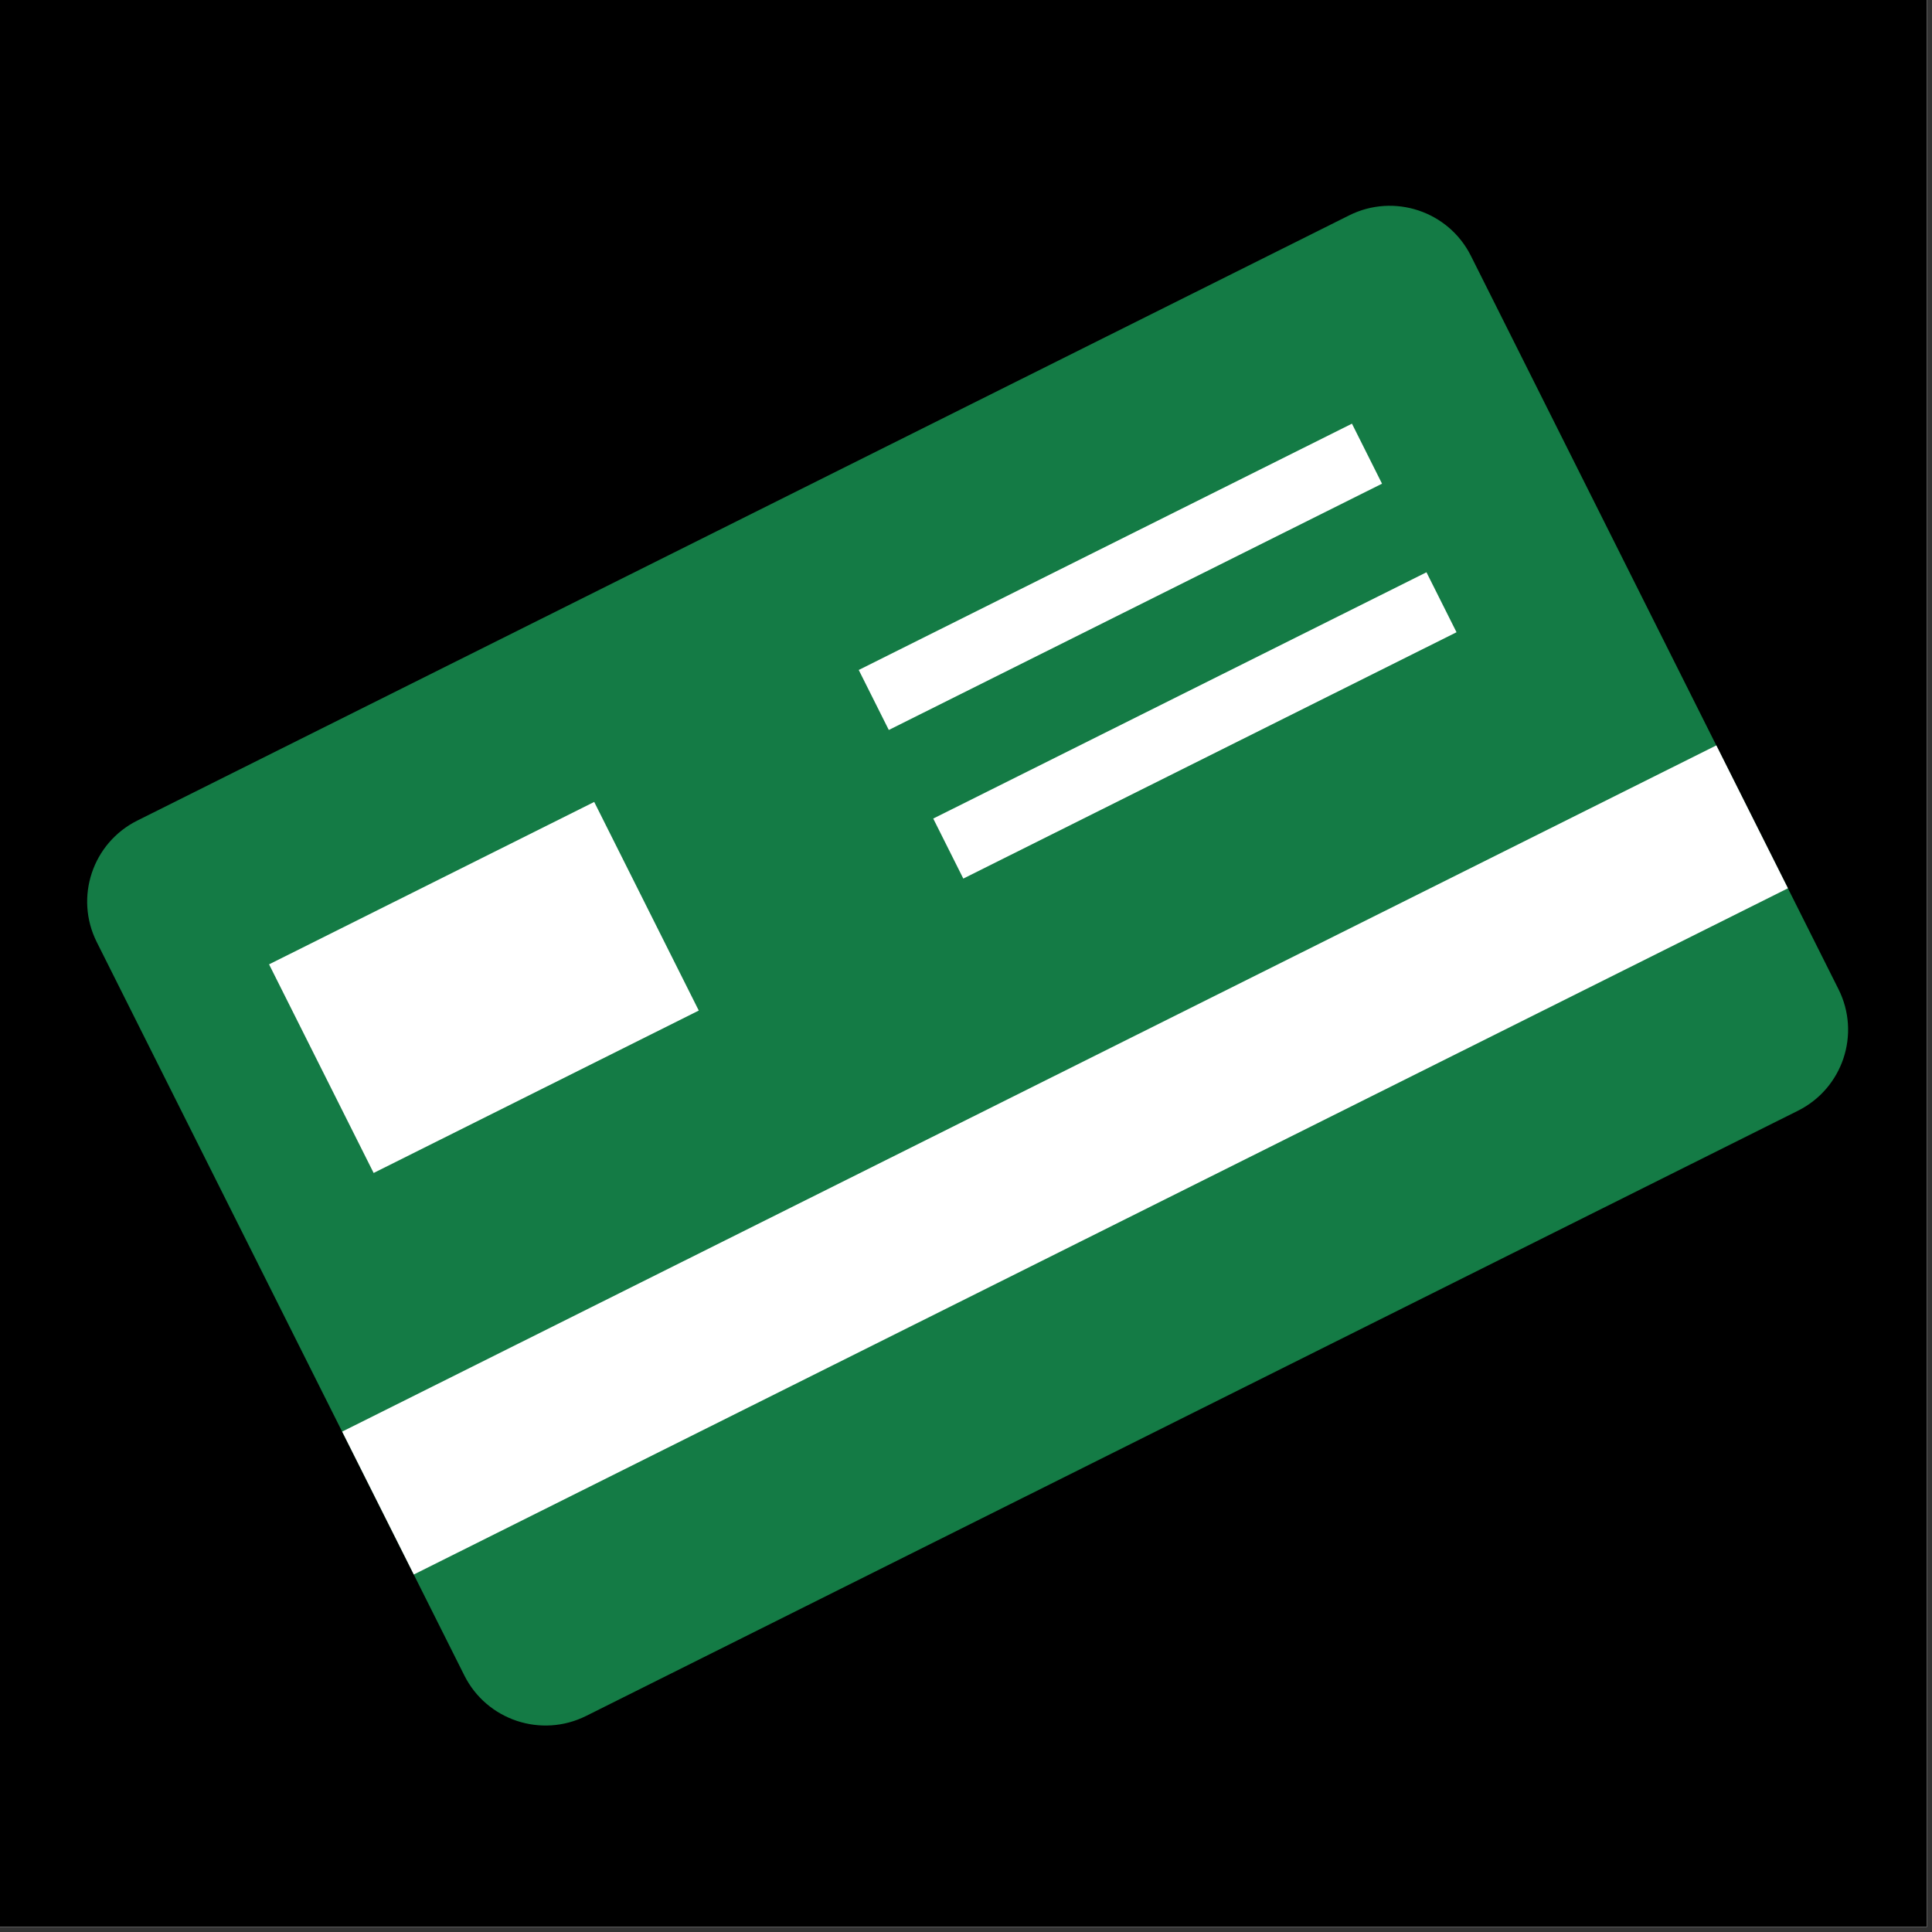
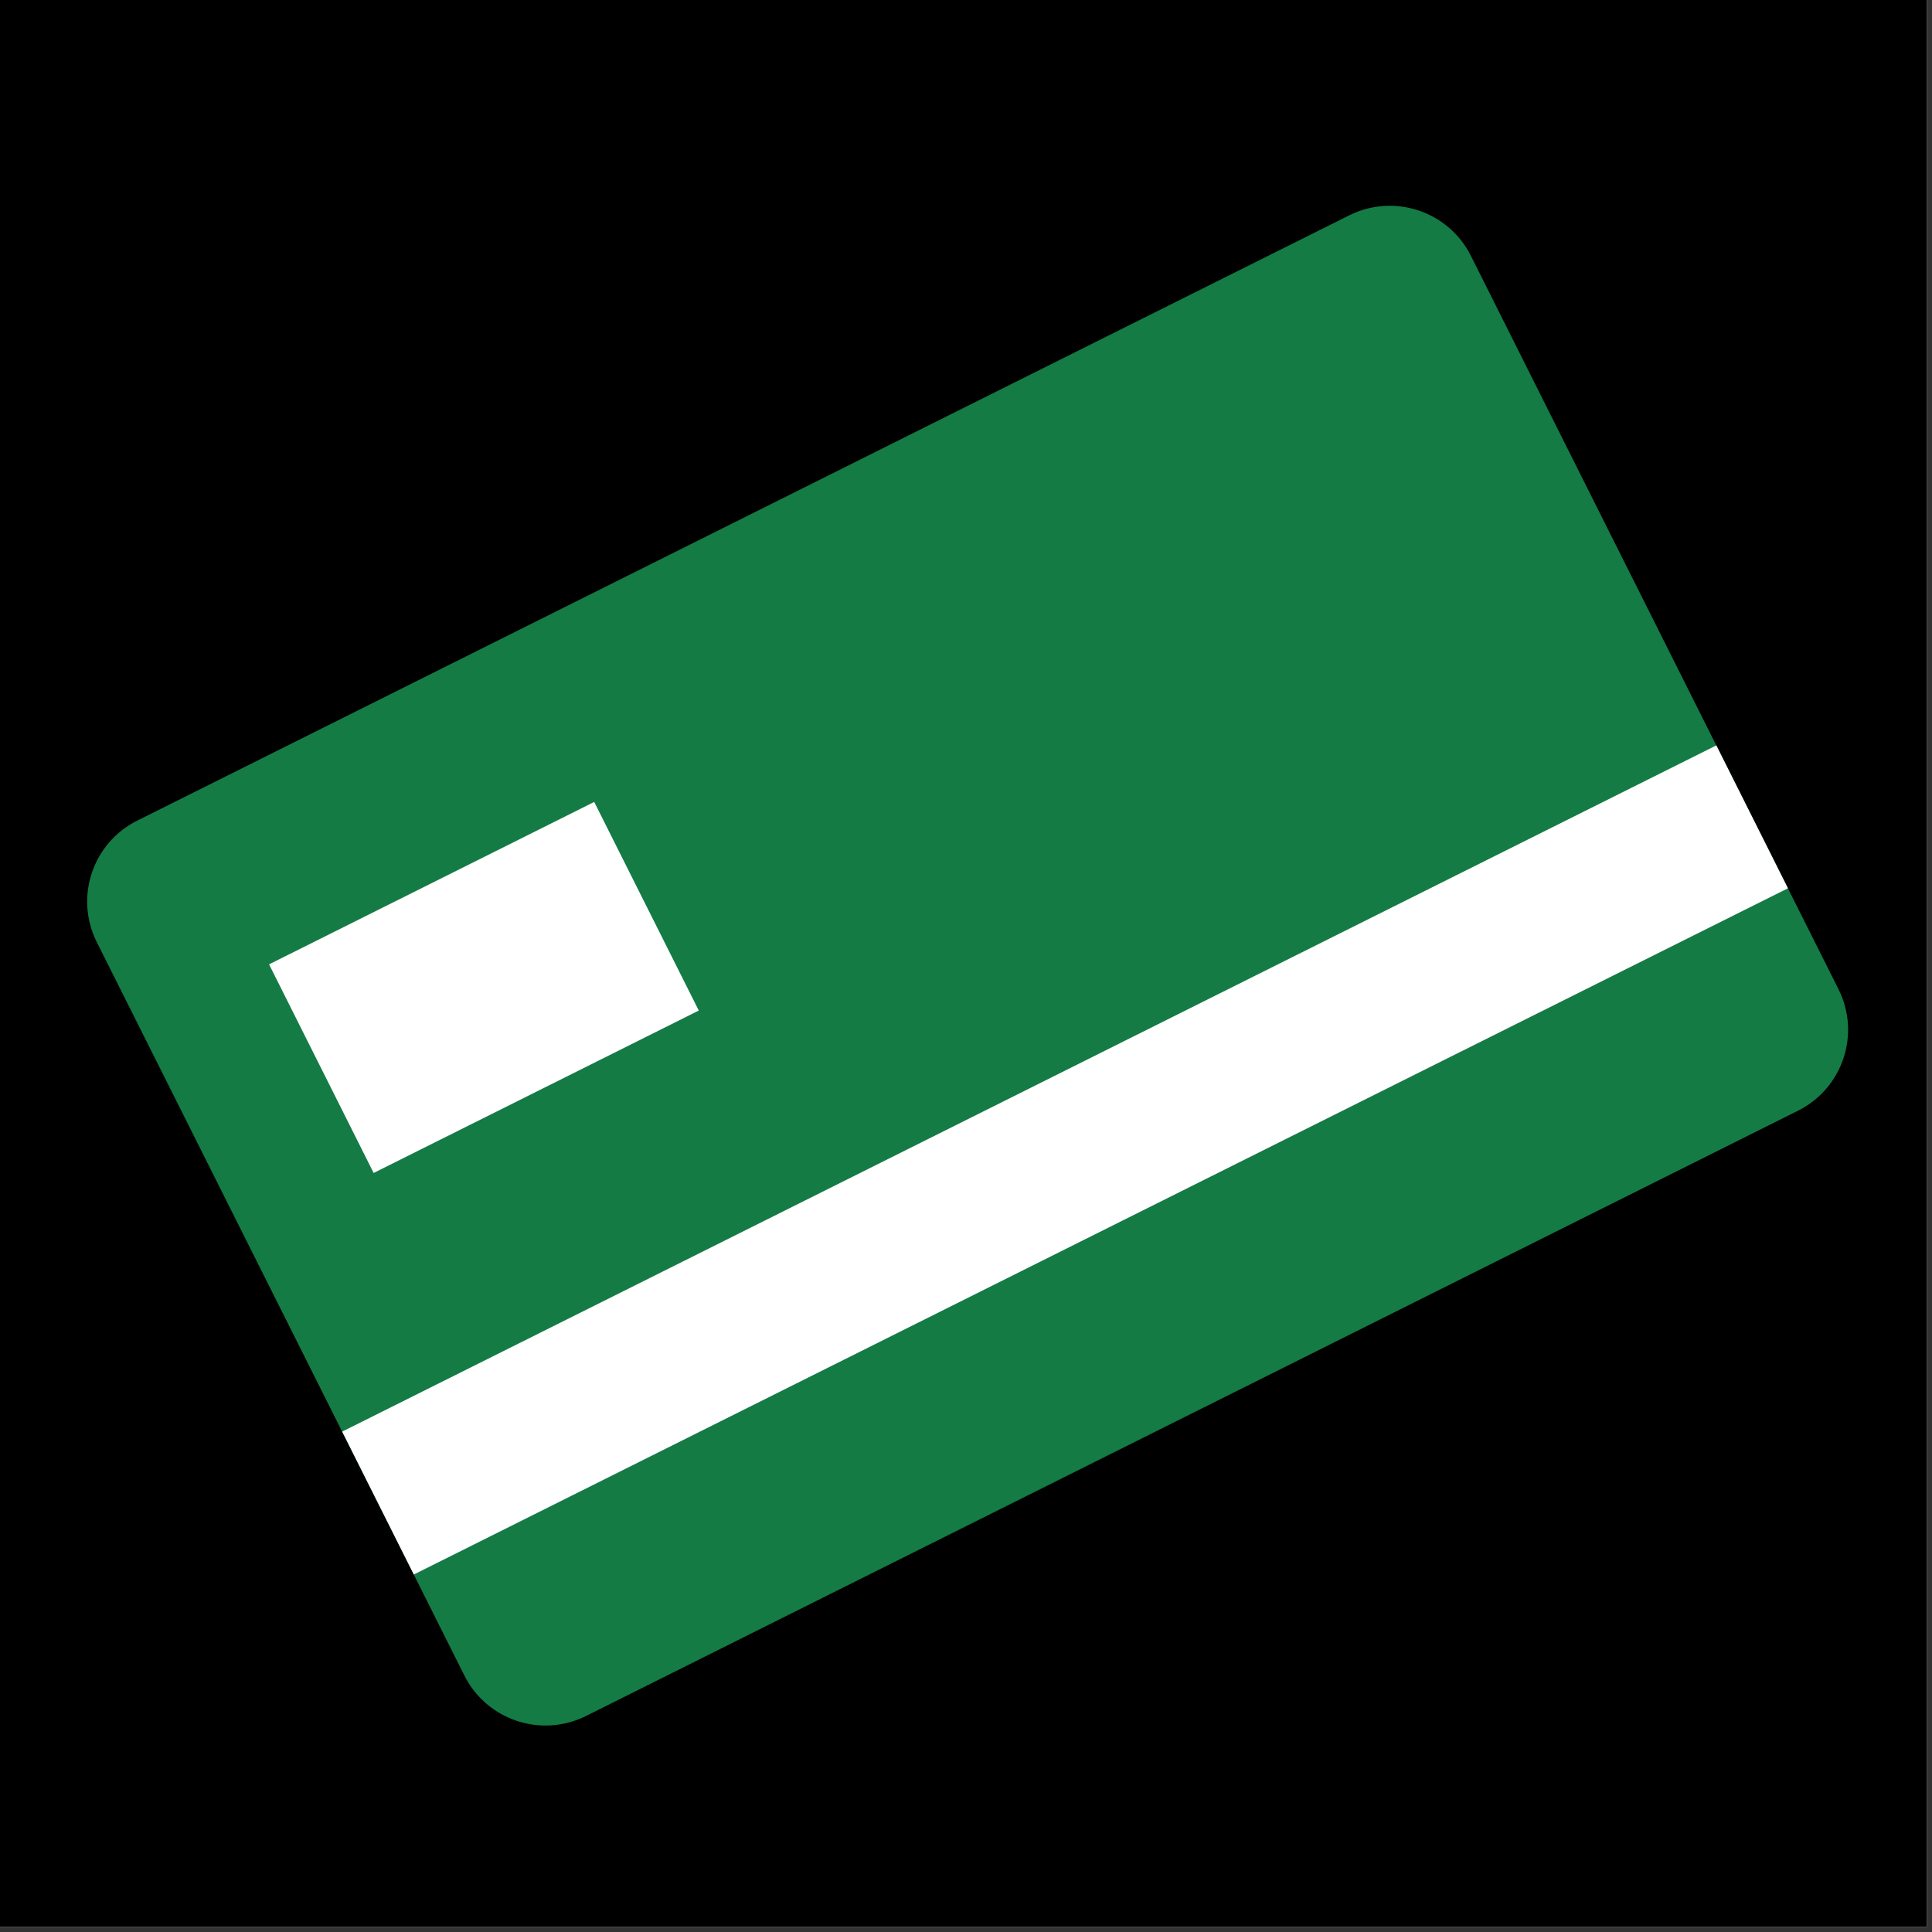
<svg xmlns="http://www.w3.org/2000/svg" width="250" zoomAndPan="magnify" viewBox="0 0 187.5 187.5" height="250" preserveAspectRatio="xMidYMid meet" version="1.0">
  <rect x="0" y="0" width="187.5" height="187.5" fill="#333333" stroke="none" />
  <defs>
    <clipPath id="id1">
      <path clip-rule="nonzero" d="M 0 0 L 187 0 L 187 187 L 0 187 Z M 0 0" />
    </clipPath>
  </defs>
  <g clip-path="url(#id1)">
    <path fill="#ffffff" fill-opacity="1" fill-rule="nonzero" d="M 0 0 L 187.5 0 L 187.5 195 L 0 195 Z M 0 0" />
    <path fill="#000000" fill-opacity="1" fill-rule="nonzero" d="M 0 0 L 187.5 0 L 187.5 187.5 L 0 187.5 Z M 0 0" />
-     <path fill="#ffffff" fill-opacity="1" fill-rule="nonzero" d="M 0 0 L 187.5 0 L 187.5 187.5 L 0 187.5 Z M 0 0" />
-     <path fill="#000000" fill-opacity="1" fill-rule="nonzero" d="M 0 0 L 187.5 0 L 187.5 187.5 L 0 187.5 Z M 0 0" />
  </g>
  <path fill="#147b45" fill-opacity="1" fill-rule="nonzero" d="M 178.426 96.004 C 180.602 100.344 178.84 105.625 174.488 107.797 L 56.883 166.531 C 52.531 168.703 47.242 166.945 45.066 162.605 L 9.391 91.43 C 7.215 87.09 8.977 81.809 13.324 79.637 L 130.934 20.902 C 135.285 18.73 140.574 20.488 142.75 24.828 Z M 178.426 96.004" />
  <path fill="#ffffff" fill-opacity="1" fill-rule="nonzero" d="M 166.57 72.34 L 173.52 86.207 L 40.16 152.805 L 33.207 138.938 Z M 166.57 72.34" />
  <path fill="#ffffff" fill-opacity="1" fill-rule="nonzero" d="M 26.113 93.59 L 57.668 77.828 L 67.816 98.074 L 36.262 113.836 Z M 26.113 93.59" />
-   <path fill="#ffffff" fill-opacity="1" fill-rule="nonzero" d="M 83.34 65.02 L 131.207 41.117 L 134.125 46.941 L 86.258 70.844 Z M 83.34 65.02" />
-   <path fill="#ffffff" fill-opacity="1" fill-rule="nonzero" d="M 90.57 79.441 L 138.438 55.539 L 141.355 61.359 L 93.488 85.266 Z M 90.57 79.441" />
</svg>